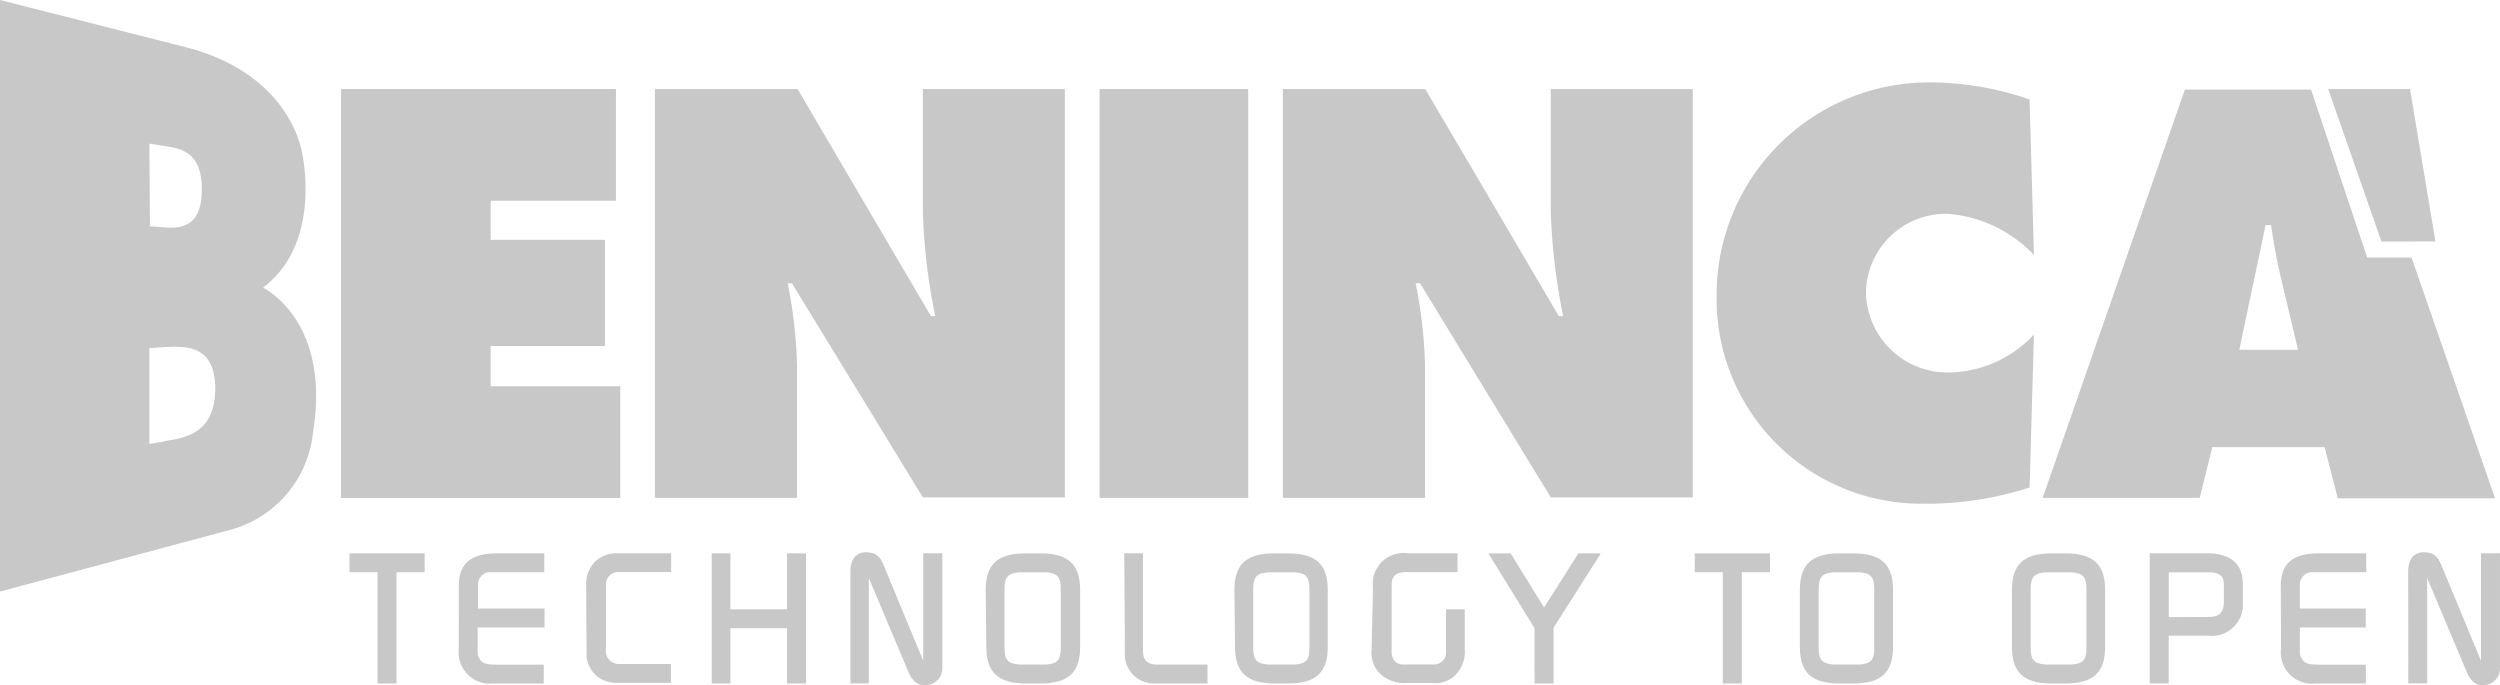
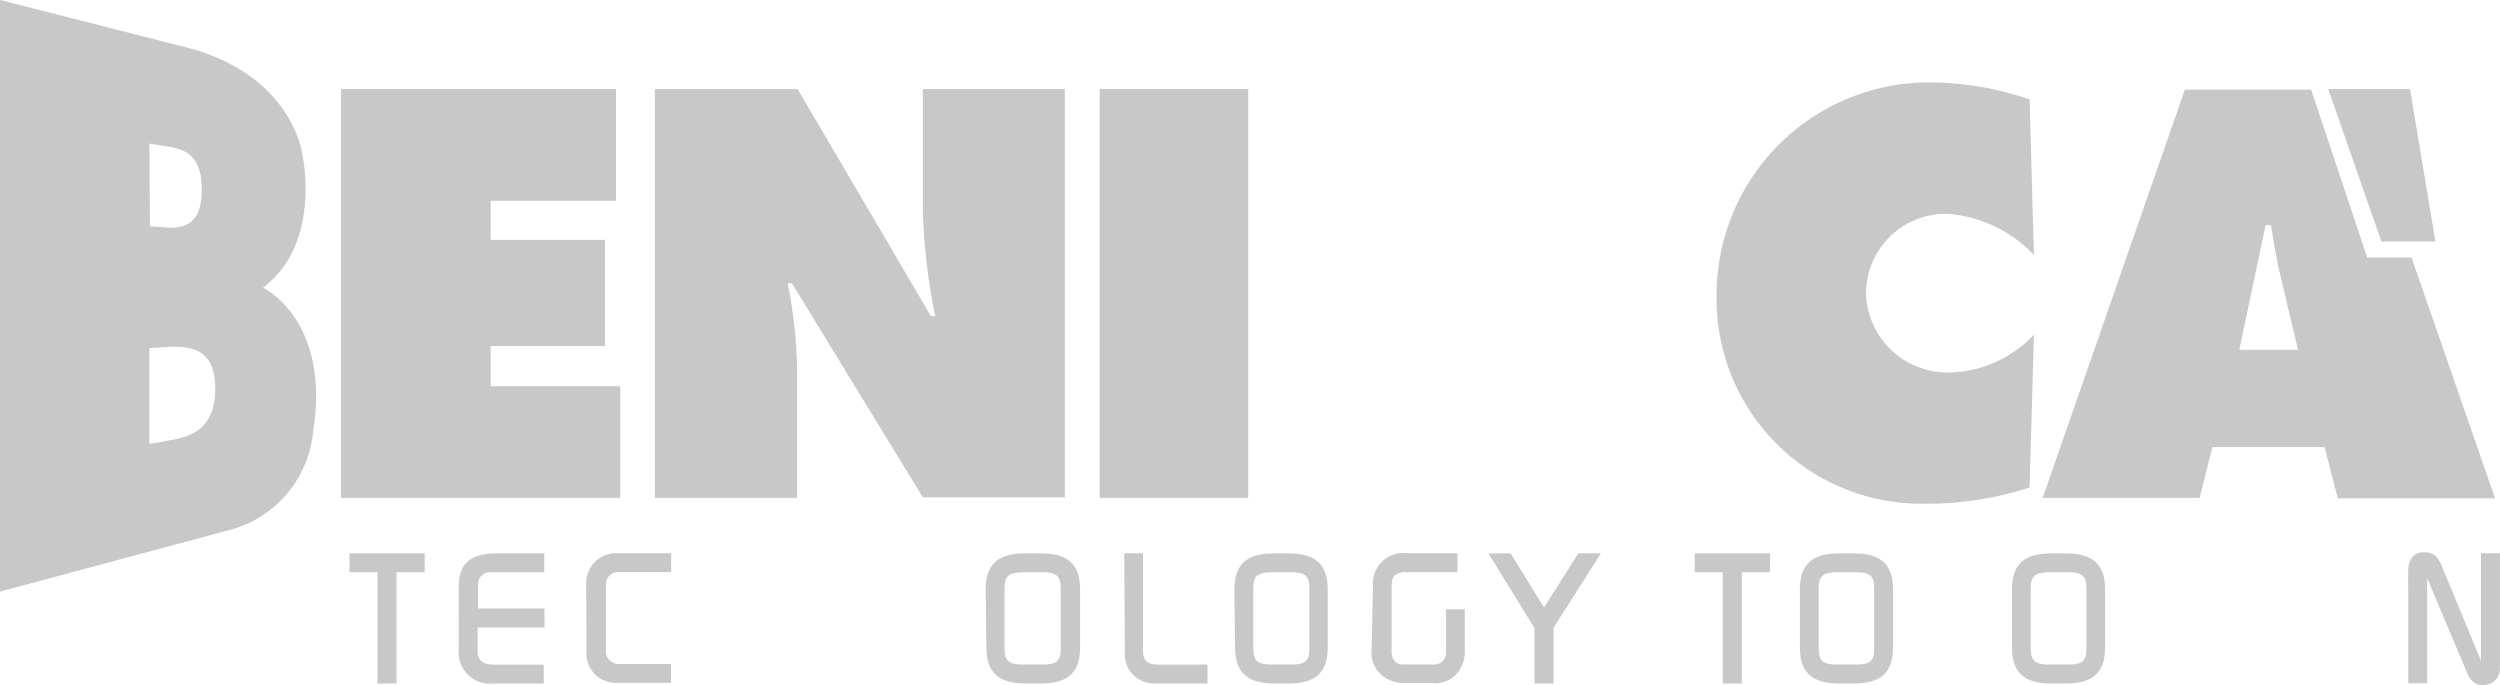
<svg xmlns="http://www.w3.org/2000/svg" id="logo_1_" data-name="logo (1)" width="141.232" height="38.707" viewBox="0 0 141.232 38.707">
  <path id="Path_87" data-name="Path 87" d="M182.807,15.37l-1.436-8.61H176.75l3.006,8.617Z" transform="translate(-45.223 -1.73)" fill="#c8c8c8" />
  <rect id="Rectangle_24" data-name="Rectangle 24" width="8.394" height="23.098" transform="translate(62.121 5.03)" fill="#c8c8c8" />
-   <path id="Path_88" data-name="Path 88" d="M97.39,6.76h8.044l7.546,12.829h.246a34.738,34.738,0,0,1-.7-5.886V6.76h8.022V29.828h-8.022l-7.389-12.1h-.246a26.351,26.351,0,0,1,.528,4.629v7.5H97.39Z" transform="translate(-24.918 -1.73)" fill="#c8c8c8" />
  <path id="Path_89" data-name="Path 89" d="M148.246,16.008a7.486,7.486,0,0,0-4.926-2.329,4.517,4.517,0,0,0-4.562,4.5,4.606,4.606,0,0,0,4.673,4.465,6.7,6.7,0,0,0,4.815-2.143L148,29.142a18.853,18.853,0,0,1-5.953.915,11.564,11.564,0,0,1-11.728-11.7,12,12,0,0,1,12.04-12.1A17.405,17.405,0,0,1,148,7.22Z" transform="translate(-33.343 -1.602)" fill="#c8c8c8" />
  <path id="Path_90" data-name="Path 90" d="M169.5,21.5l-.967-4.07c-.246-.975-.4-1.979-.558-2.977h-.305L166.183,21.5Zm6.414-5.209,4.718,13.6h-8.885L171,27h-6.34l-.714,2.865h-8.87L163.109,6.8h7.129l3.17,9.488Z" transform="translate(-39.679 -1.74)" fill="#c8c8c8" />
  <path id="Path_91" data-name="Path 91" d="M25.89,6.76H41.42v6.31H34.343v2.21H40.8v6H34.343v2.27h7.322v6.31H25.89Z" transform="translate(-6.624 -1.73)" fill="#c8c8c8" />
  <path id="Path_92" data-name="Path 92" d="M49.72,6.76h8.059L65.31,19.589h.246a33.993,33.993,0,0,1-.7-5.886V6.76h8.022V29.828H64.856l-7.4-12.1h-.238a26.349,26.349,0,0,1,.528,4.629v7.5H49.72Z" transform="translate(-12.721 -1.73)" fill="#c8c8c8" />
  <path id="Path_93" data-name="Path 93" d="M9.309,24.936l-.871.141v-5.41l.744-.052c1.2-.067,2.977-.2,2.977,2.329s-1.674,2.8-2.88,2.977M8.439,8.111l.536.089c1.094.171,2.426.216,2.426,2.508,0,2.121-1.168,2.232-2.232,2.128l-.7-.052Zm6.444,8.119c3.341-2.538,2.188-7.553,2.188-7.553s-.543-4.353-6.355-5.953L0,0V33.419l12.963-3.475a6.37,6.37,0,0,0,4.718-5.492c1.034-6.362-2.8-8.186-2.8-8.186" fill="#c8c8c8" />
  <path id="Path_94" data-name="Path 94" d="M26.53,42.01h4.249v1.064H29.187v6.288H28.115V43.074H26.53Z" transform="translate(-6.788 -10.749)" fill="#c8c8c8" />
  <path id="Path_95" data-name="Path 95" d="M34.826,43.848c0-1.243.655-1.838,2.143-1.838h2.686v1.064h-3.1a.618.618,0,0,0-.35.119.744.744,0,0,0-.29.491.811.811,0,0,0,0,.193v1.25H39.67V46.2H35.89v1.436a.543.543,0,0,0,.052.216c.179.38.365.446,1.116.446h2.567v1.064h-2.85a1.771,1.771,0,0,1-1.95-1.972Z" transform="translate(-8.907 -10.749)" fill="#c8c8c8" />
  <path id="Path_96" data-name="Path 96" d="M44.5,43.816a1.749,1.749,0,0,1,.484-1.317A1.7,1.7,0,0,1,46.2,42h3.1v1.064H46.359a.692.692,0,0,0-.744.744v3.669a.513.513,0,0,0,0,.149.744.744,0,0,0,.744.633h2.932v1.064H46.114a1.816,1.816,0,0,1-.923-.313,1.712,1.712,0,0,1-.67-1.146v-.313Z" transform="translate(-11.385 -10.746)" fill="#c8c8c8" />
-   <path id="Path_97" data-name="Path 97" d="M54.03,42.01h1.057v3.163h3.2V42.01h1.072v7.352H58.286V46.237h-3.2v3.125H54.03Z" transform="translate(-13.824 -10.749)" fill="#c8c8c8" />
-   <path id="Path_98" data-name="Path 98" d="M64.56,43.023c0-.819.439-1.235,1.22-1.057.29.074.476.26.662.7l2.232,5.388V41.981h1.079v6.474a.938.938,0,0,1-.863.967c-.469.067-.811-.164-1.057-.744L65.6,43.38v5.953H64.56Z" transform="translate(-16.518 -10.727)" fill="#c8c8c8" />
  <path id="Path_99" data-name="Path 99" d="M76.787,48.291h1.436c.655-.045.848-.246.848-.915V44.019c0-.677-.193-.893-.833-.938H76.75c-.655.045-.856.26-.856.938v3.334c0,.685.2.893.856.938m-1.92-4.219c0-1.436.67-2.061,2.232-2.061h.871c1.563,0,2.232.625,2.232,2.061V47.3c0,1.436-.67,2.061-2.232,2.061H77.1c-1.563,0-2.232-.625-2.232-2.061Z" transform="translate(-19.146 -10.749)" fill="#c8c8c8" />
  <path id="Path_100" data-name="Path 100" d="M85.35,42h1.057v5.492c0,.566.238.8.863.8h2.783v1.064H87.017a1.645,1.645,0,0,1-1.63-1.823Z" transform="translate(-21.838 -10.746)" fill="#c8c8c8" />
  <path id="Path_101" data-name="Path 101" d="M95.667,48.291H97.1c.655-.045.848-.246.848-.915V44.019c0-.677-.193-.893-.833-.938H95.63c-.655.045-.856.26-.856.938v3.334c0,.685.2.893.856.938m-1.92-4.219c0-1.436.677-2.061,2.232-2.061h.811c1.563,0,2.232.625,2.232,2.061V47.3c0,1.436-.67,2.061-2.232,2.061H95.98c-1.555,0-2.232-.625-2.232-2.061Z" transform="translate(-23.976 -10.749)" fill="#c8c8c8" />
  <path id="Path_102" data-name="Path 102" d="M104.2,43.939A1.734,1.734,0,0,1,106.155,42h2.82v1.064h-3.044c-.5.067-.677.246-.677.789v3.654a1.132,1.132,0,0,0,0,.156c.067.394.223.558.566.618h1.764a.677.677,0,0,0,.744-.64.268.268,0,0,0,0-.112V45.167h1.057V47.4a1.89,1.89,0,0,1-.164.938,1.615,1.615,0,0,1-1.682.99h-1.488a1.912,1.912,0,0,1-.93-.179,1.659,1.659,0,0,1-1-1.719Z" transform="translate(-26.636 -10.743)" fill="#c8c8c8" />
  <path id="Path_103" data-name="Path 103" d="M114.248,42.01l1.89,3.058,1.935-3.058h1.272l-2.671,4.2v3.155H115.6l-.007-3.14-2.6-4.212Z" transform="translate(-28.909 -10.749)" fill="#c8c8c8" />
  <path id="Path_104" data-name="Path 104" d="M128.66,42.01h4.249v1.064h-1.592v6.288h-1.072V43.074H128.66Z" transform="translate(-32.919 -10.749)" fill="#c8c8c8" />
  <path id="Path_105" data-name="Path 105" d="M138.56,48.291H140c.647-.045.841-.246.841-.915V44.019c0-.677-.193-.893-.833-.938H138.56c-.655.045-.856.26-.856.938v3.334c0,.685.2.893.856.938m-1.92-4.219c0-1.436.677-2.061,2.232-2.061h.8c1.563,0,2.232.625,2.232,2.061V47.3c0,1.436-.67,2.061-2.232,2.061h-.8c-1.563,0-2.232-.625-2.232-2.061Z" transform="translate(-34.961 -10.749)" fill="#c8c8c8" />
  <path id="Path_106" data-name="Path 106" d="M154.66,48.291H156.1c.647-.045.848-.246.848-.915V44.019c0-.677-.2-.893-.841-.938H154.66c-.655.045-.863.26-.863.938v3.334c0,.685.208.893.863.938m-1.92-4.219c0-1.436.67-2.061,2.232-2.061h.8c1.563,0,2.232.625,2.232,2.061V47.3c0,1.436-.677,2.061-2.232,2.061h-.8c-1.563,0-2.232-.625-2.232-2.061Z" transform="translate(-39.08 -10.749)" fill="#c8c8c8" />
-   <path id="Path_107" data-name="Path 107" d="M166.489,45.6c.61,0,.841-.193.9-.744V43.823a.373.373,0,0,0,0-.127c-.045-.417-.193-.551-.7-.618h-2.411v2.53ZM163.2,42h3.185c1.414,0,2.076.61,2.076,1.756v1.049a1.756,1.756,0,0,1-1.957,1.853h-2.232v2.694H163.2Z" transform="translate(-41.756 -10.746)" fill="#c8c8c8" />
-   <path id="Path_108" data-name="Path 108" d="M173.15,43.848c0-1.243.655-1.838,2.143-1.838h2.686v1.064h-3.1a.6.6,0,0,0-.35.119.744.744,0,0,0-.3.491,1.568,1.568,0,0,0,0,.193v1.25h3.721V46.2h-3.721v1.436a.439.439,0,0,0,.052.216c.179.38.365.446,1.124.446h2.552v1.064h-2.843a1.764,1.764,0,0,1-1.95-1.972Z" transform="translate(-44.302 -10.749)" fill="#c8c8c8" />
  <path id="Path_109" data-name="Path 109" d="M182.82,43.023c0-.819.439-1.235,1.22-1.057.29.074.476.26.662.7l2.232,5.388V41.981h1.072v6.474a.93.93,0,0,1-.833.967c-.469.067-.811-.164-1.049-.744l-2.232-5.3v5.953h-1.064Z" transform="translate(-46.776 -10.727)" fill="#c8c8c8" />
</svg>